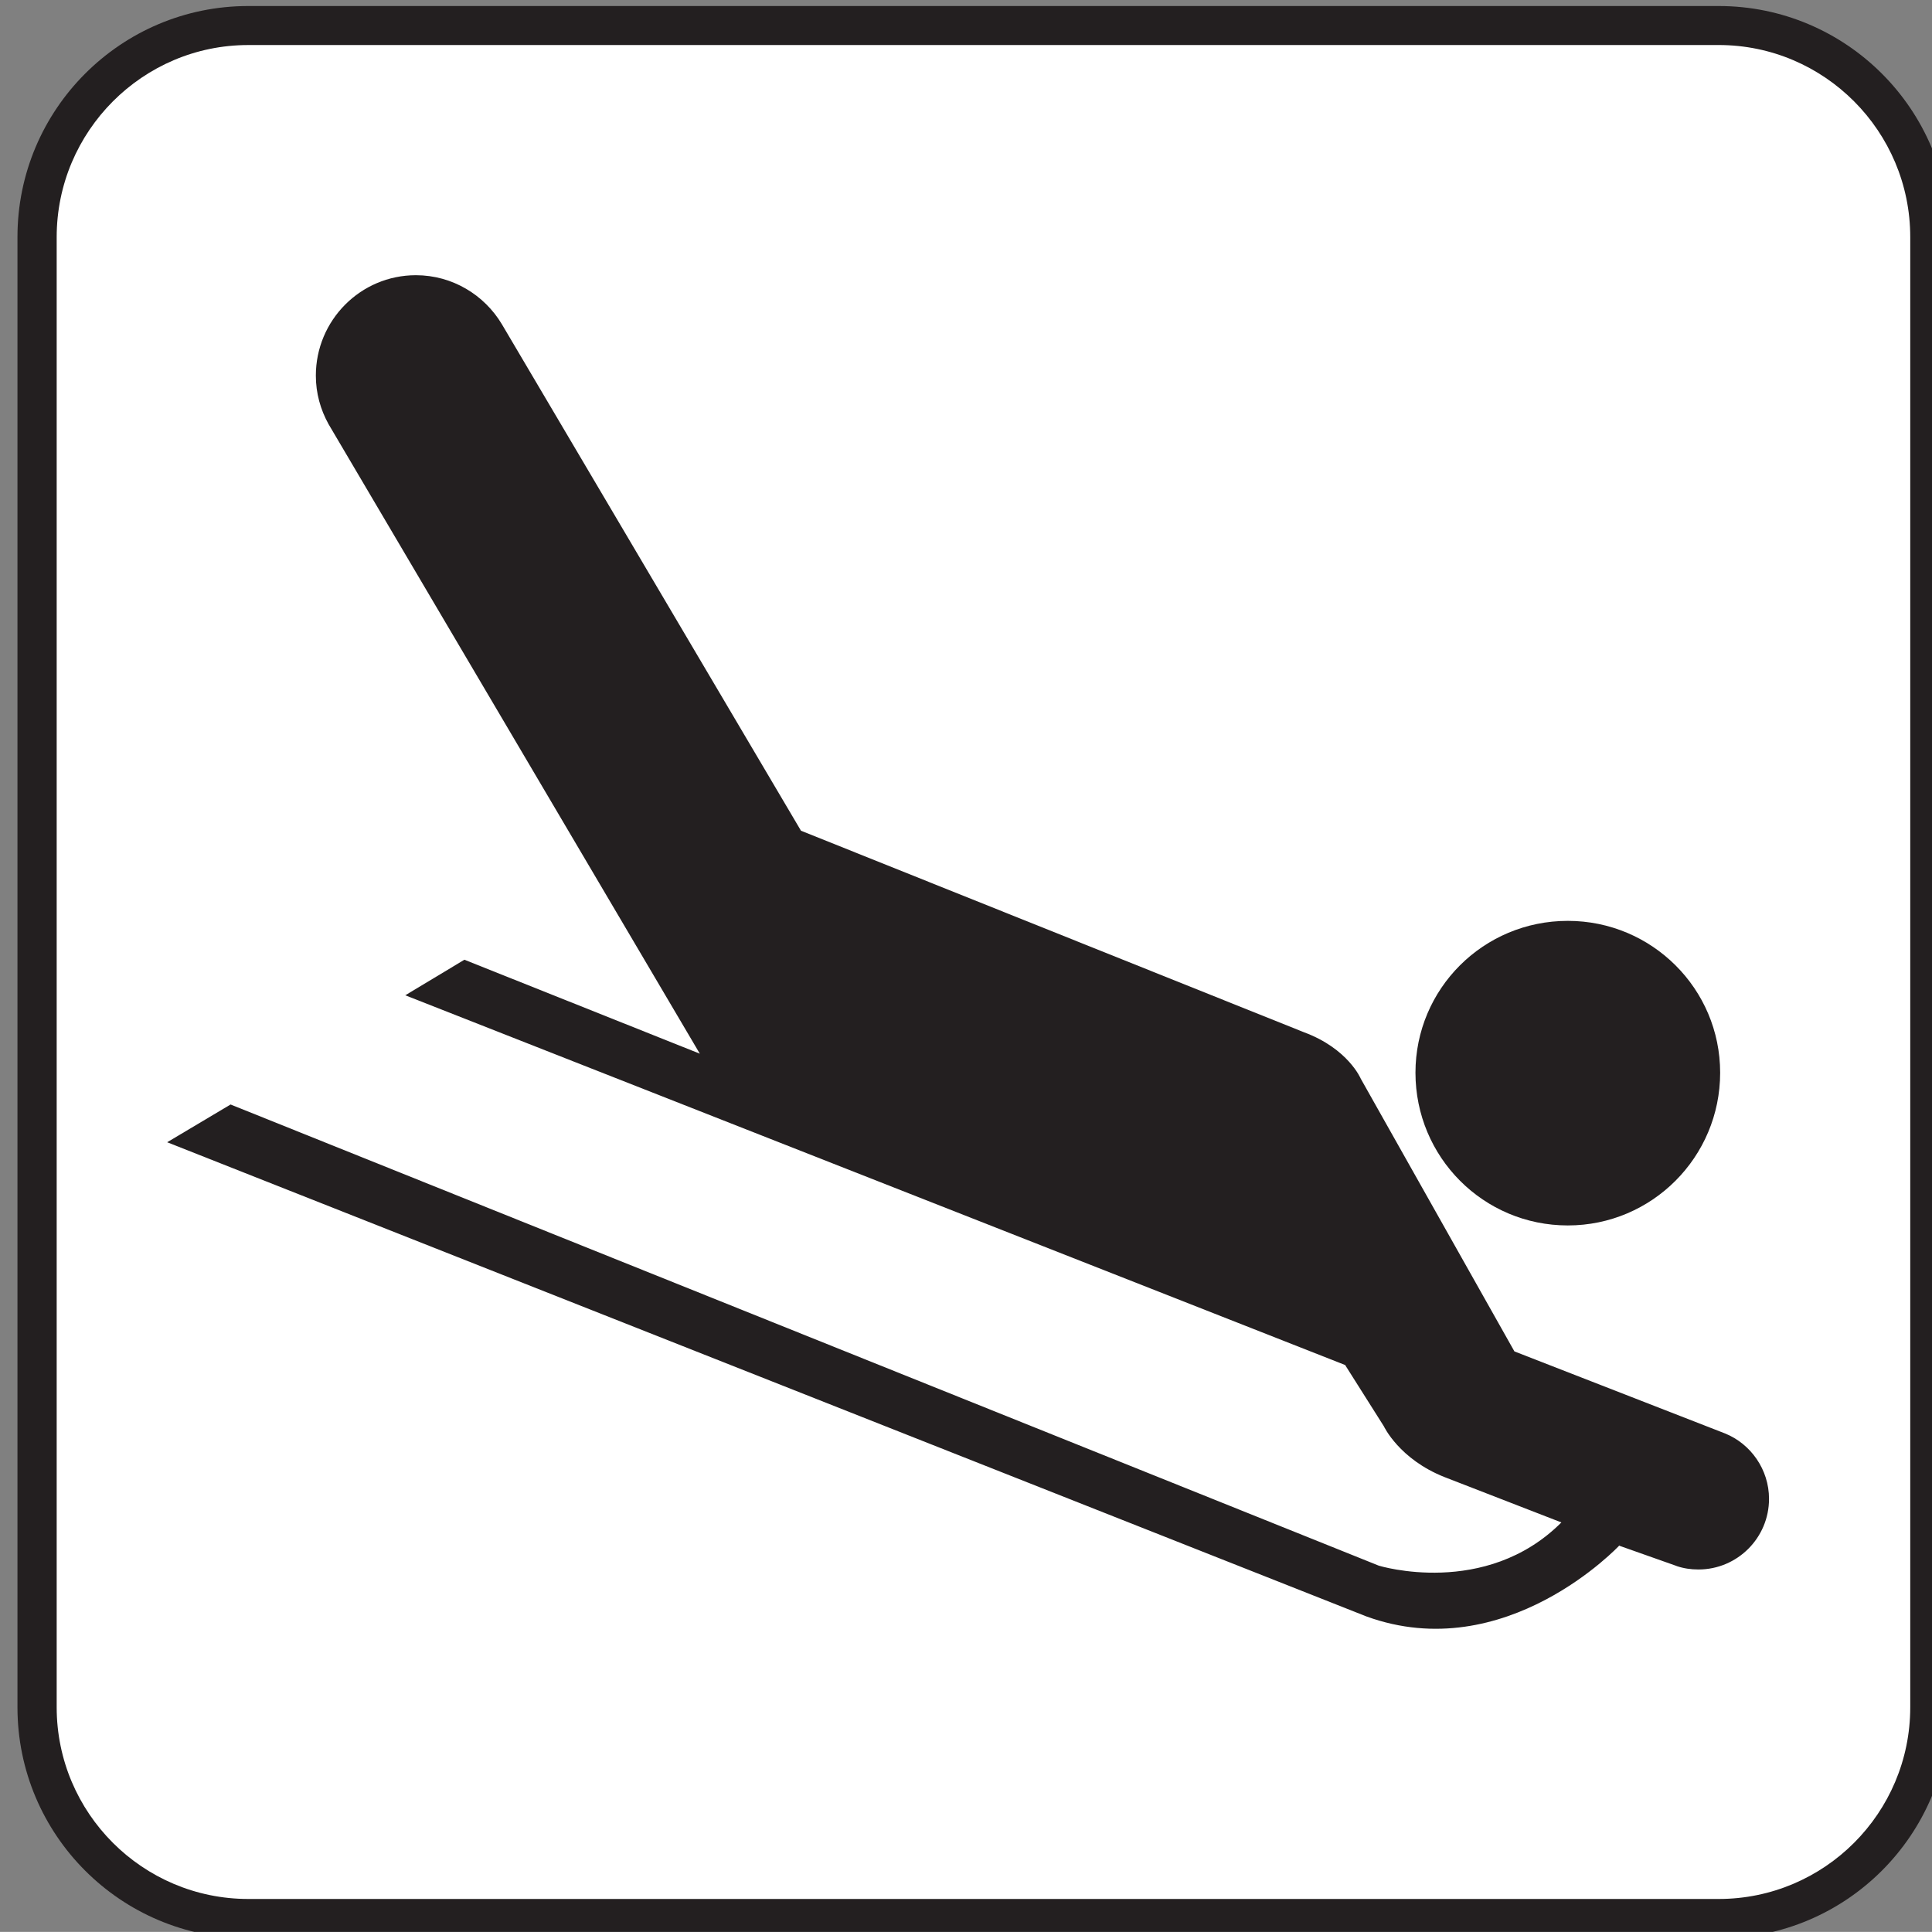
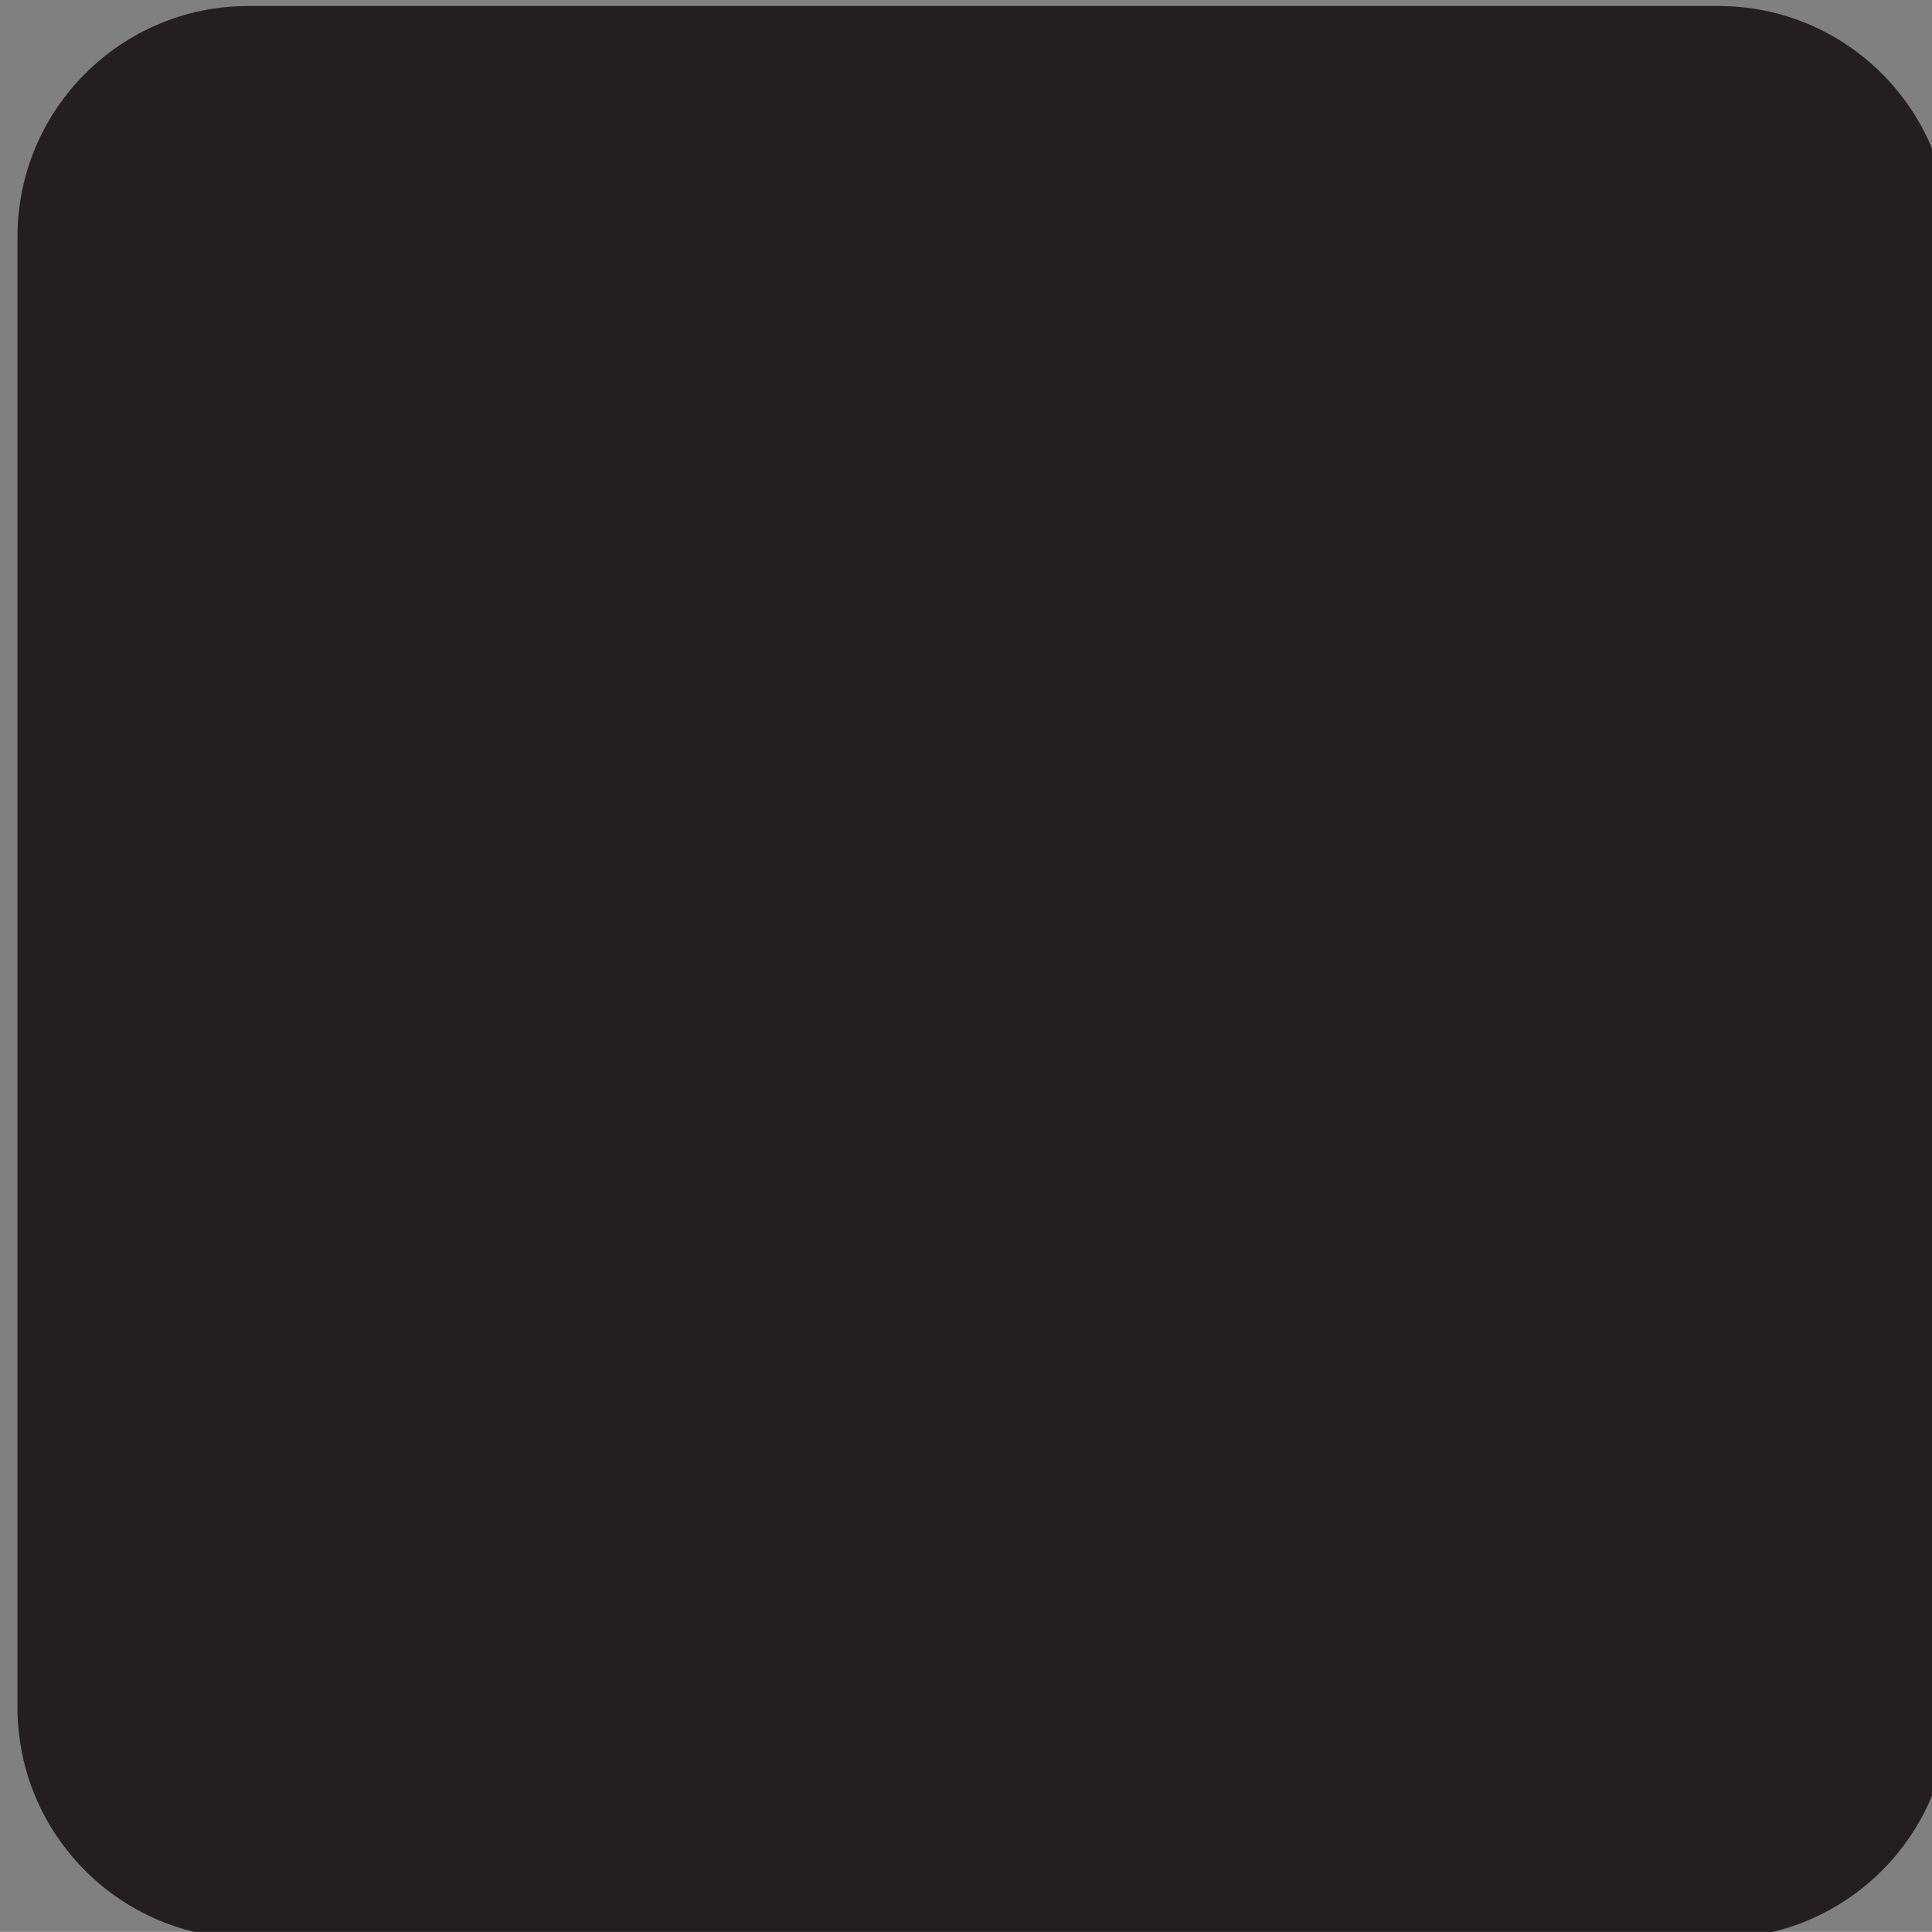
<svg xmlns="http://www.w3.org/2000/svg" id="Layer_1" style="enable-background:new -0.258 -0.548 123.547 123.539" xml:space="preserve" viewBox="-0.258 -0.548 123.547 123.539" version="1.1" y="0px" x="0px">
  <rect x="-0.258" y="-0.548" width="123.547" height="123.539" fill="#808080" stroke="none" />
  <g>
    <path style="fill:#231F20" d="m109.65 123.4c8.148 0 14.766-6.617 14.766-14.773v-94.017c0-8.156-6.617-14.773-14.766-14.773h-94.033c-8.148 0-14.758 6.617-14.758 14.773v94.016c0 8.156 6.609 14.773 14.758 14.773h94.033z" />
-     <path style="fill:#FFFFFF" d="m15.617 2.332c-6.75 0-12.25 5.516-12.25 12.281v94.016c0 6.766 5.5 12.258 12.25 12.258h94.031c6.758 0 12.25-5.492 12.25-12.258v-94.017c0-6.766-5.492-12.281-12.25-12.281h-94.033z" />
    <path style="fill:#231F20" d="m100 77.816c5.375 0 9.742-4.367 9.742-9.766 0-5.367-4.367-9.711-9.742-9.711-5.398 0-9.742 4.344-9.742 9.711 0.002 5.399 4.346 9.766 9.744 9.766z" />
-     <path style="fill:#231F20" d="m106.96 99.598c0.438 0.148 0.898 0.219 1.391 0.219 2.492 0 4.516-2.023 4.516-4.516 0-1.883-1.172-3.516-2.805-4.18l-13.477-5.25-9.82-17.43s-0.805-1.93-3.633-2.977l-32.169-12.89-19.133-32.398c-1.109-1.852-3.148-3.125-5.492-3.125-3.539 0-6.398 2.883-6.398 6.422 0 1.125 0.297 2.172 0.812 3.102l23.742 40.258-15.055-6.008-3.781 2.273 60.133 23.656h-0.023l2.469 3.906s0.977 2.102 3.883 3.25l7.469 2.898c-4.859 4.859-11.672 2.766-11.672 2.766l-73.43-29.492-4.055 2.414 76.68 30.32c8.914 3.25 16.188-4.539 16.188-4.539v0.023l3.66 1.294z" />
  </g>
</svg>